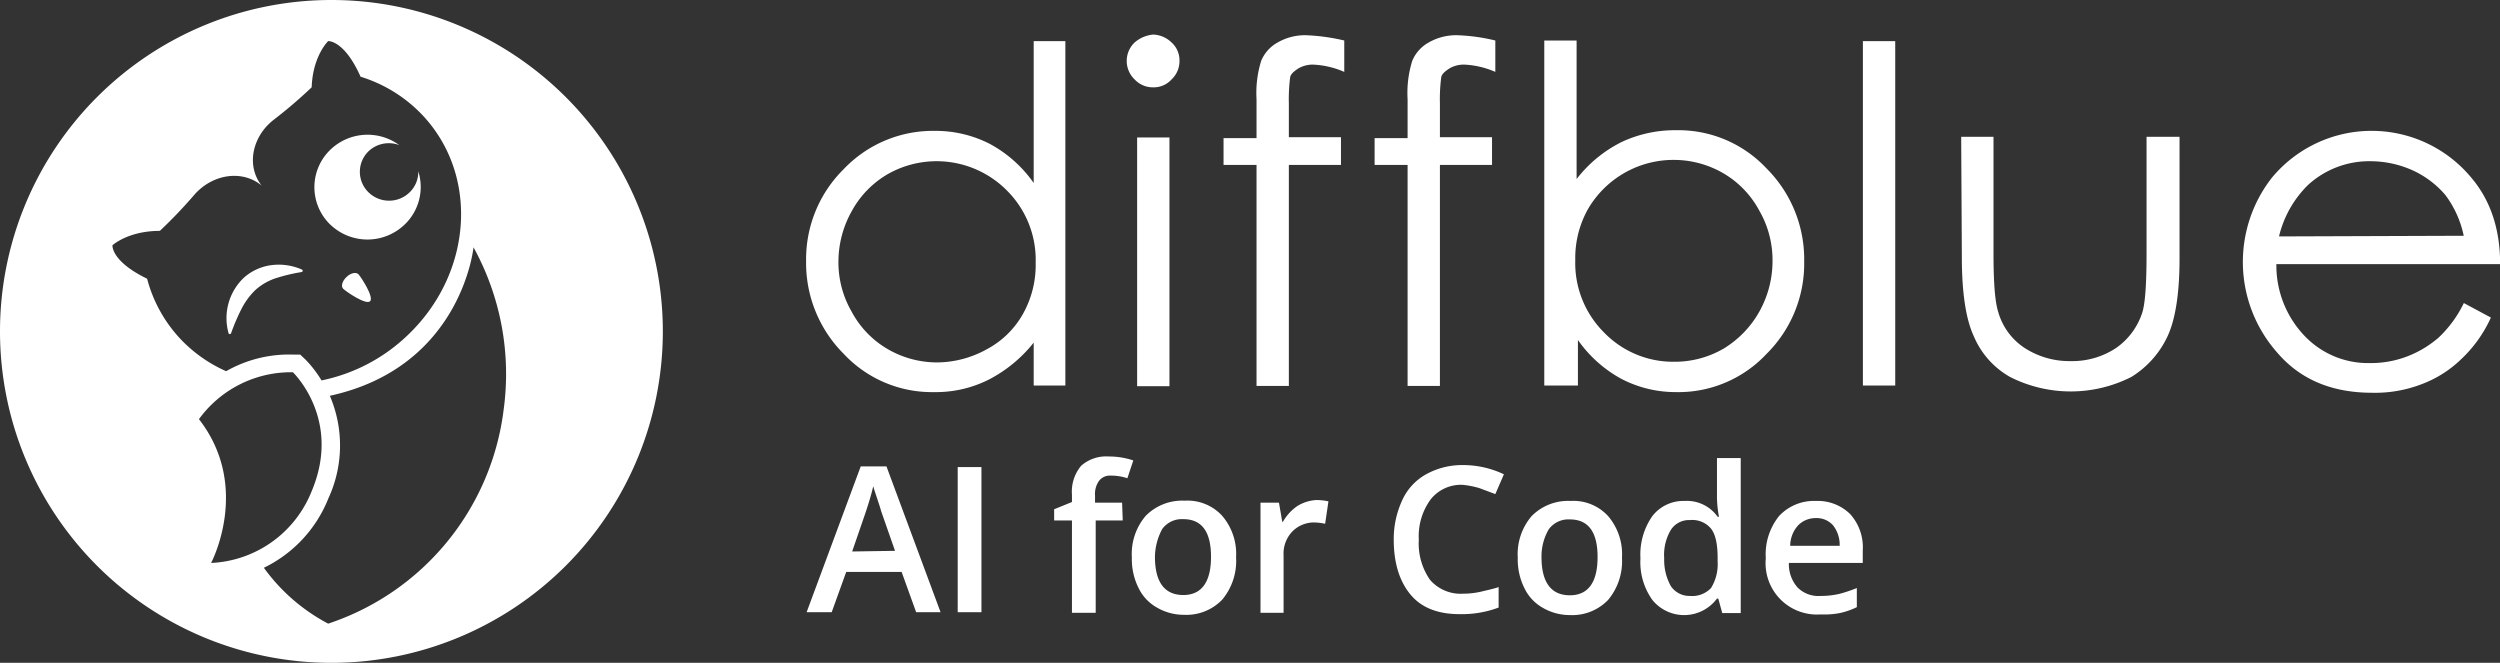
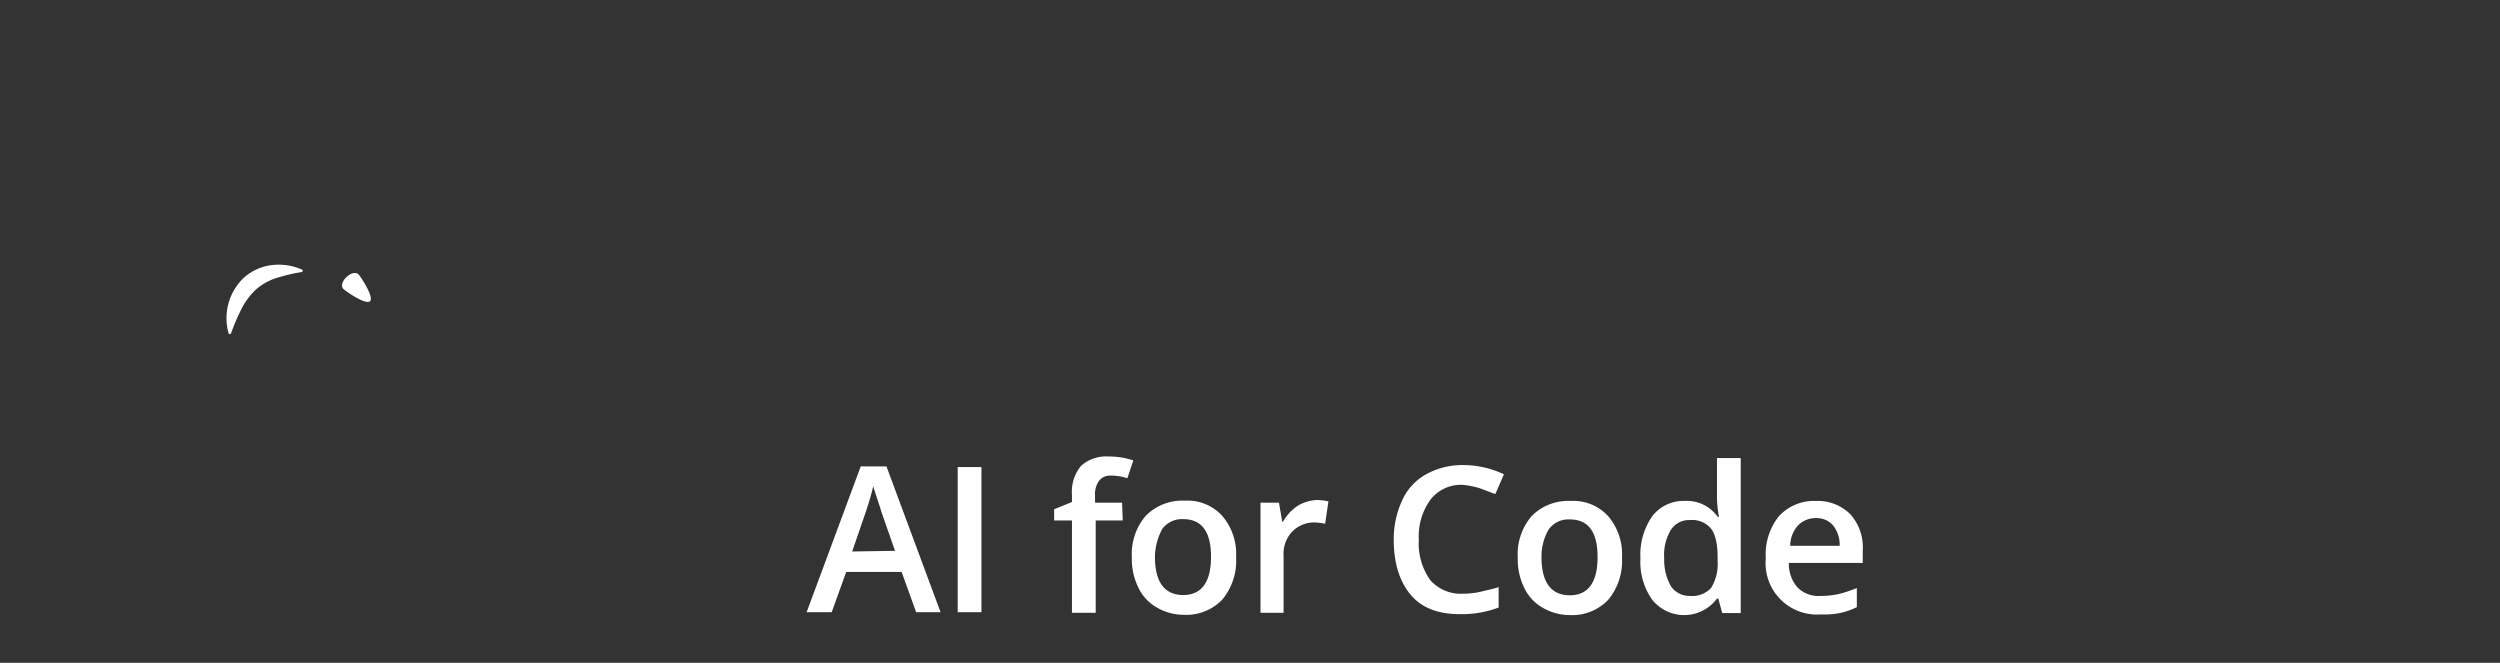
<svg xmlns="http://www.w3.org/2000/svg" viewBox="0 0 378.98 100.48">
  <rect x="0" y="0" width="378.98" height="100.48" fill="#333333" stroke="none" />
  <g fill="#fff">
-     <path d="m345.48 35.84a16.2 16.2 0 0 1 4.4-7.8 13.73 13.73 0 0 1 9.5-3.6 15.69 15.69 0 0 1 6.4 1.4 14.4 14.4 0 0 1 4.9 3.7 15.52 15.52 0 0 1 2.8 6.2zm24 15.5a16 16 0 0 1 -4.6 2.7 15.4 15.4 0 0 1 -5.6 1 13.29 13.29 0 0 1 -10-4.2 15.45 15.45 0 0 1 -4.2-10.8h33.92q0-7.8-4.2-12.9a19.64 19.64 0 0 0 -30.4-.2 20.73 20.73 0 0 0 .8 26.5c3.5 4.1 8.3 6.1 14.4 6.1a19.67 19.67 0 0 0 7.5-1.3 17.31 17.31 0 0 0 5.9-3.7 19.89 19.89 0 0 0 4.6-6.4l-4.1-2.2a17.94 17.94 0 0 1 -4 5.4m-72.1-12.4q0 8.1 1.8 12a12.82 12.82 0 0 0 5.5 6.2 20.34 20.34 0 0 0 18.4 0 14.37 14.37 0 0 0 5.5-6.2c1.2-2.6 1.8-6.6 1.8-11.7v-18.5h-5v17.6c0 4.7-.2 7.8-.7 9.2a10.46 10.46 0 0 1 -3.9 5.2 12 12 0 0 1 -6.9 2 12.51 12.51 0 0 1 -7-2 9.71 9.71 0 0 1 -4-5.5c-.5-1.6-.7-4.6-.7-8.9v-17.6h-4.9zm-15 19.5h4.9v-52.2h-4.9zm-39.3-8.1a14.85 14.85 0 0 1 -4.3-10.9 15.17 15.17 0 0 1 1.9-7.7 15 15 0 0 1 13.1-7.5 14.94 14.94 0 0 1 7.4 2 14.39 14.39 0 0 1 5.5 5.7 15 15 0 0 1 2 7.7 15.69 15.69 0 0 1 -2 7.6 15.3 15.3 0 0 1 -5.4 5.6 14.76 14.76 0 0 1 -7.5 2 14.57 14.57 0 0 1 -10.7-4.5m-3.9 8.1v-6.9a19.31 19.31 0 0 0 6.6 5.9 17.85 17.85 0 0 0 8.3 2 18.29 18.29 0 0 0 13.7-5.8 19.25 19.25 0 0 0 5.7-14 19.47 19.47 0 0 0 -5.7-14.1 18.29 18.29 0 0 0 -13.7-5.8 19 19 0 0 0 -8.3 1.8 19.8 19.8 0 0 0 -6.8 5.6v-21h-4.9v52.3z" />
-     <path d="m220.88 5.34a8.32 8.32 0 0 0 -4.3 1.1 5.65 5.65 0 0 0 -2.5 2.8 16.4 16.4 0 0 0 -.7 5.8v5.9h-5v4.06h5v33.5h4.9v-33.5h7.9v-4.2h-7.9v-5.1a26.07 26.07 0 0 1 .2-4c.1-.5.6-.9 1.2-1.3a4.27 4.27 0 0 1 2.4-.6 13.18 13.18 0 0 1 4.6 1.1v-4.76a28.39 28.39 0 0 0 -5.8-.8m-22.9 0a8.32 8.32 0 0 0 -4.3 1.1 5.65 5.65 0 0 0 -2.5 2.8 16.4 16.4 0 0 0 -.7 5.8v5.9h-5v4.06h5v33.5h4.9v-33.5h7.9v-4.2h-7.9v-5.1a26.07 26.07 0 0 1 .2-4c.1-.5.6-.9 1.2-1.3a4.27 4.27 0 0 1 2.4-.6 13.18 13.18 0 0 1 4.6 1.1v-4.76a30.3 30.3 0 0 0 -5.8-.8m-25.6 53.2h4.9v-37.7h-4.9zm-.38-52.1a3.87 3.87 0 0 0 0 5.6 3.78 3.78 0 0 0 2.8 1.2 3.63 3.63 0 0 0 2.8-1.2 3.78 3.78 0 0 0 1.2-2.8 3.63 3.63 0 0 0 -1.2-2.8 4.2 4.2 0 0 0 -2.8-1.2 5 5 0 0 0 -2.8 1.2m-19.3 22.5a14.85 14.85 0 0 1 4.3 10.9 15.17 15.17 0 0 1 -1.9 7.7 13.62 13.62 0 0 1 -5.5 5.4 15.69 15.69 0 0 1 -7.6 2 14.94 14.94 0 0 1 -7.4-2 14.39 14.39 0 0 1 -5.5-5.7 14.91 14.91 0 0 1 -2-7.6 15.69 15.69 0 0 1 2-7.6 14.55 14.55 0 0 1 5.4-5.6 15 15 0 0 1 18.2 2.5m4-22.7v21.5a19.31 19.31 0 0 0 -6.6-5.9 18 18 0 0 0 -8.4-2 18.67 18.67 0 0 0 -13.8 5.8 19.18 19.18 0 0 0 -5.7 13.9 19.47 19.47 0 0 0 5.7 14.1 18.29 18.29 0 0 0 13.7 5.8 17.78 17.78 0 0 0 8.3-1.9 21 21 0 0 0 6.8-5.6v6.5h4.8v-52.2z" />
    <path d="m277.88 79.64a4.79 4.79 0 0 1 1 3.1h-7.5a4.65 4.65 0 0 1 1.2-3.1 3.69 3.69 0 0 1 2.7-1.1 3.31 3.31 0 0 1 2.6 1.1m1 13.3a11.42 11.42 0 0 0 2.6-.9v-2.9a21.27 21.27 0 0 1 -2.7.9 12.65 12.65 0 0 1 -2.8.3 4.46 4.46 0 0 1 -3.5-1.3 5.35 5.35 0 0 1 -1.3-3.7h11.2v-1.9a7.52 7.52 0 0 0 -1.9-5.5 7 7 0 0 0 -5.2-2 7.23 7.23 0 0 0 -5.6 2.3 9.27 9.27 0 0 0 -2 6.4 7.78 7.78 0 0 0 8.3 8.5 12.77 12.77 0 0 0 2.9-.2m-25.6-4.1a8.13 8.13 0 0 1 -1-4.2 7.4 7.4 0 0 1 1-4.3 3.27 3.27 0 0 1 2.9-1.5 3.69 3.69 0 0 1 3.2 1.3c.7.9 1 2.4 1 4.5v.5a6.88 6.88 0 0 1 -1 4 3.94 3.94 0 0 1 -3.2 1.2 3.39 3.39 0 0 1 -2.9-1.5m7 1.9h.2l.6 2.2h2.8v-23.5h-3.6v6.1a17.84 17.84 0 0 0 .3 2.8h-.2a5.7 5.7 0 0 0 -5-2.4 5.94 5.94 0 0 0 -4.9 2.3 10.15 10.15 0 0 0 -1.8 6.4 9.84 9.84 0 0 0 1.8 6.3 6.2 6.2 0 0 0 9.8-.2m-25.5-10.5a3.68 3.68 0 0 1 3.2-1.5q4.2 0 4.2 5.7c0 3.8-1.4 5.8-4.2 5.8s-4.3-1.9-4.3-5.8a8.08 8.08 0 0 1 1.1-4.2m9-2a7.12 7.12 0 0 0 -5.7-2.3 7.75 7.75 0 0 0 -5.9 2.3 8.88 8.88 0 0 0 -2.1 6.3 9.74 9.74 0 0 0 1 4.6 6.78 6.78 0 0 0 2.8 3 8.11 8.11 0 0 0 4.1 1.1 7.53 7.53 0 0 0 5.8-2.3 9.14 9.14 0 0 0 2.1-6.4 8.88 8.88 0 0 0 -2.1-6.3m-19.5-4.24 2.4.9 1.3-3a14.44 14.44 0 0 0 -6.2-1.4 11.34 11.34 0 0 0 -5.6 1.4 8.52 8.52 0 0 0 -3.6 3.9 14 14 0 0 0 -1.3 6c0 3.6.9 6.4 2.6 8.4s4.2 2.9 7.4 2.9a15.89 15.89 0 0 0 5.9-1v-3.1c-.9.3-1.9.5-2.7.7a12.41 12.41 0 0 1 -2.7.3 6.14 6.14 0 0 1 -5-2.1 9.64 9.64 0 0 1 -1.7-6.1 9.43 9.43 0 0 1 1.8-6.1 5.86 5.86 0 0 1 4.9-2.2 13.77 13.77 0 0 1 2.5.5m-27.6 2.7a7.28 7.28 0 0 0 -2.2 2.4h-.1l-.5-2.9h-2.8v16.7h3.5v-8.7a4.84 4.84 0 0 1 1.3-3.6 4.6 4.6 0 0 1 3.4-1.4 8.75 8.75 0 0 1 1.6.2l.5-3.4a9 9 0 0 0 -1.8-.2 6.15 6.15 0 0 0 -2.9.9m-20.5 3.5a3.68 3.68 0 0 1 3.2-1.5q4.2 0 4.2 5.7c0 3.8-1.4 5.8-4.2 5.8s-4.3-1.9-4.3-5.8a9.17 9.17 0 0 1 1.1-4.2m9.1-2a7.12 7.12 0 0 0 -5.7-2.3 7.75 7.75 0 0 0 -5.9 2.3 8.88 8.88 0 0 0 -2.1 6.3 9.74 9.74 0 0 0 1 4.6 6.78 6.78 0 0 0 2.8 3 8.11 8.11 0 0 0 4.1 1.1 7.53 7.53 0 0 0 5.8-2.3 9.14 9.14 0 0 0 2.1-6.4 8.88 8.88 0 0 0 -2.1-6.3m-15.2-2h-4.08v-1.1a3.4 3.4 0 0 1 .6-2.2 2.07 2.07 0 0 1 1.8-.8 7.66 7.66 0 0 1 2.5.4l.9-2.7a11.48 11.48 0 0 0 -3.7-.6 5.74 5.74 0 0 0 -4.2 1.4 6.1 6.1 0 0 0 -1.4 4.4v1.1l-2.7 1.1v1.7h2.7v14h3.6v-14h4.1l-.1-2.7zm-21.3-5.4h-3.6v22h3.6zm-19.6 12.8 2-5.8c.5-1.5.9-2.8 1.2-4.1.1.4.3 1 .6 1.9s.5 1.5.6 1.9l2.1 6zm13.4 9.2-8.2-22.1h-3.9l-8.2 22.1h3.8l2.2-6.1h8.4l2.2 6.1z" />
    <path d="m52.52 42c-.64.6-.86 1.39-.51 1.76s3.45 2.52 4.09 1.91-1.41-3.74-1.77-4.1-1.17-.2-1.81.43z" />
    <path d="m34.77 50.64a.21.21 0 0 0 .26-.13 32.48 32.48 0 0 1 1.58-3.69 10.75 10.75 0 0 1 2.12-2.87 8.67 8.67 0 0 1 3.06-1.77 27 27 0 0 1 3.93-.94.2.2 0 0 0 .15-.12.19.19 0 0 0 -.11-.26 8.68 8.68 0 0 0 -4.42-.69 7.8 7.8 0 0 0 -4.34 1.9 8.44 8.44 0 0 0 -2.35 8.44.19.19 0 0 0 .12.13z" />
-     <path d="m61.31 34.07a7.88 7.88 0 0 0 2.1-8.1 4.31 4.31 0 0 1 -1.36 3.23 4.46 4.46 0 0 1 -6.27-.13 4.34 4.34 0 0 1 .13-6.18 4.47 4.47 0 0 1 4.62-.89 8.13 8.13 0 0 0 -10.39.64 7.88 7.88 0 0 0 -.23 11.25 8.14 8.14 0 0 0 11.4.18z" />
-     <path d="m50.24 0a50.24 50.24 0 1 0 50.24 50.24 50.24 50.24 0 0 0 -50.24-50.24zm-27.94 42.25c-5.52-2.68-5.25-5.07-5.25-5.07s2.35-2.18 7.18-2.18a71.73 71.73 0 0 0 5.19-5.43c2.74-3.17 7.26-3.9 10.23-1.45-2.35-3-1.43-7.46 1.89-10a71.17 71.17 0 0 0 5.71-4.89c.16-4.77 2.5-7 2.5-7s2.43-.18 4.91 5.4a21.7 21.7 0 0 1 9.16 5.59c8.85 9.11 7.93 24.18-2.08 33.65a26.55 26.55 0 0 1 -13 6.8 17 17 0 0 0 -2.46-3.19l-.78-.73h-1.08a19.29 19.29 0 0 0 -10.14 2.52 21.51 21.51 0 0 1 -6.74-4.69 21.23 21.23 0 0 1 -5.24-9.33zm9.7 43.09s6.14-11.53-1.84-21.8a17.25 17.25 0 0 1 14.24-7.11s7.48 7.12 2.83 18.07a17.24 17.24 0 0 1 -15.23 10.84zm44.35-23.25a39.24 39.24 0 0 1 -26.6 32.45 28.24 28.24 0 0 1 -9.75-8.47 19.8 19.8 0 0 0 9.78-10.52 19.08 19.08 0 0 0 .22-15.55c20-4.36 21.78-22.51 21.78-22.51a39.8 39.8 0 0 1 4.57 24.6z" />
  </g>
</svg>